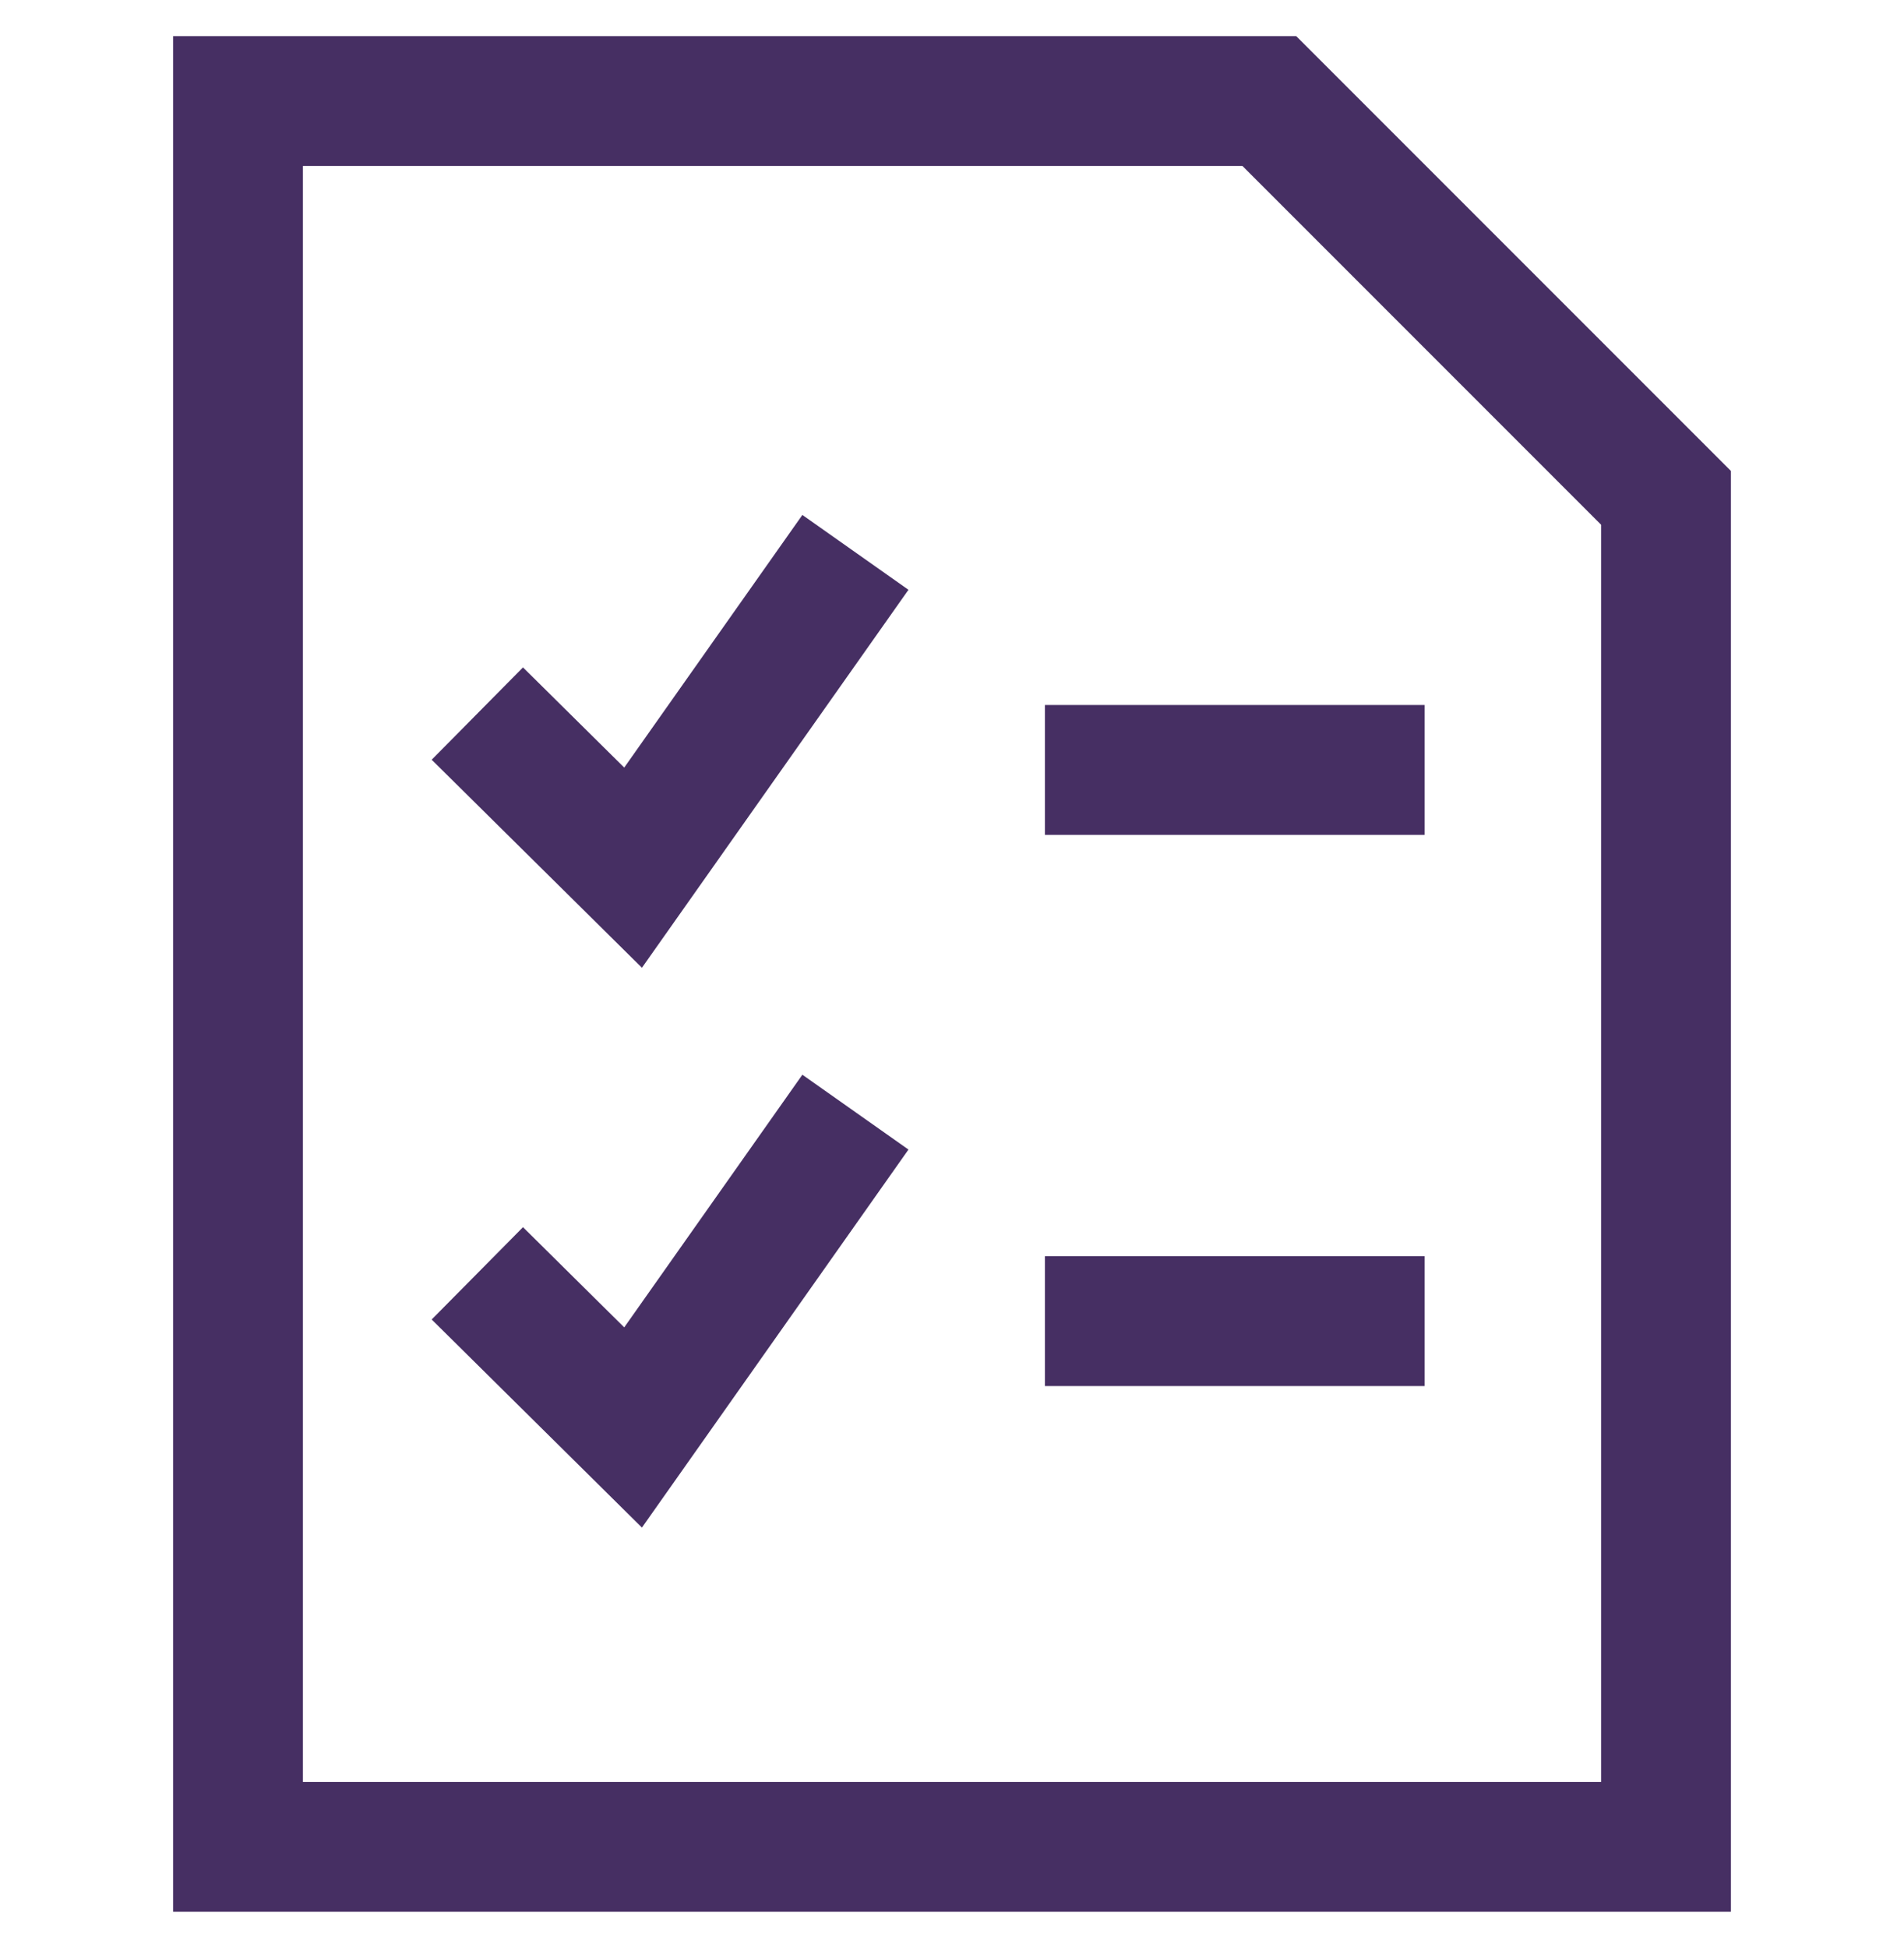
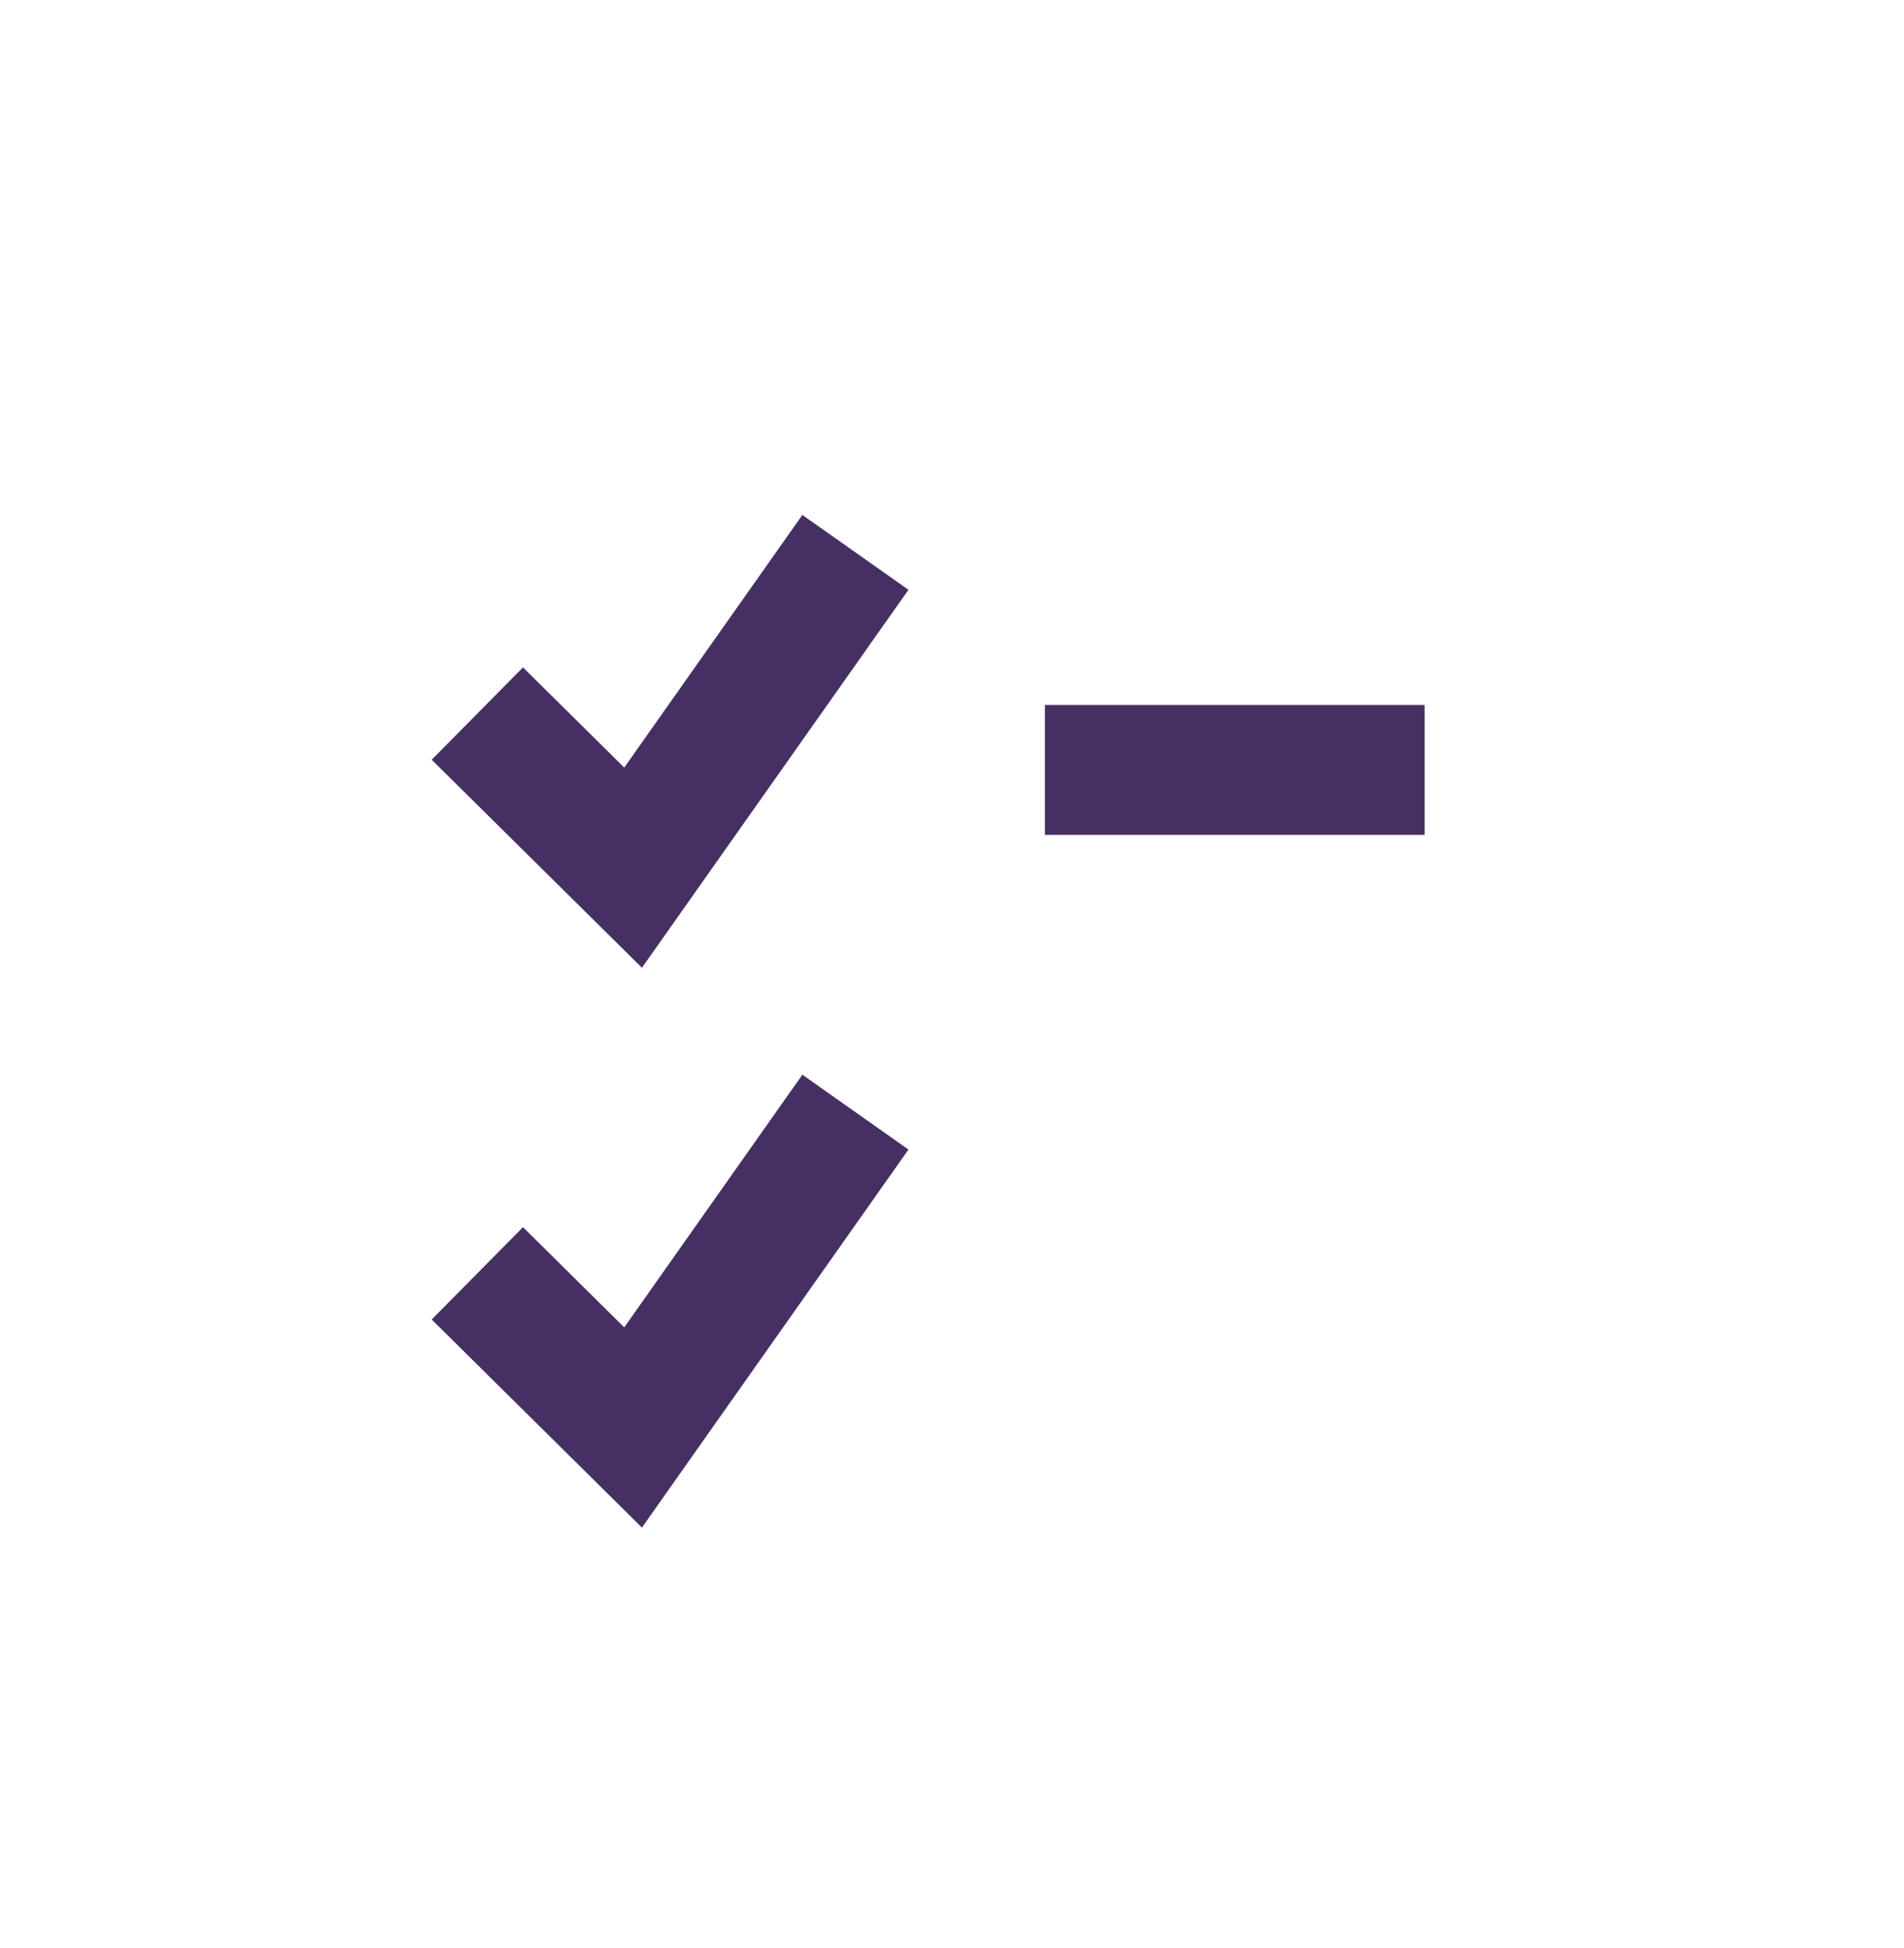
<svg xmlns="http://www.w3.org/2000/svg" width="44" height="45" viewBox="0 0 44 45" fill="none">
  <g clip-path="url(#clip0_6932_23834)">
    <path d="M24.148 17.787H32.922" stroke="#462F63" stroke-width="3" />
-     <path d="M24.148 30.521H32.922" stroke="#462F63" stroke-width="3" />
    <path d="M11.031 16.485L14.63 20.045L19.768 12.761" stroke="#462F63" stroke-width="3" />
    <path d="M11.031 29.417L14.63 32.978L19.768 25.693" stroke="#462F63" stroke-width="3" />
-     <path d="M29.333 2.334H5.5V42.667H38.5V11.501L29.333 2.334Z" stroke="#462F63" stroke-width="3" />
  </g>
  <defs>
    <clipPath id="clip0_6932_23834">
      <rect width="44" height="44" fill="white" transform="translate(0 0.5)" />
    </clipPath>
  </defs>
</svg>